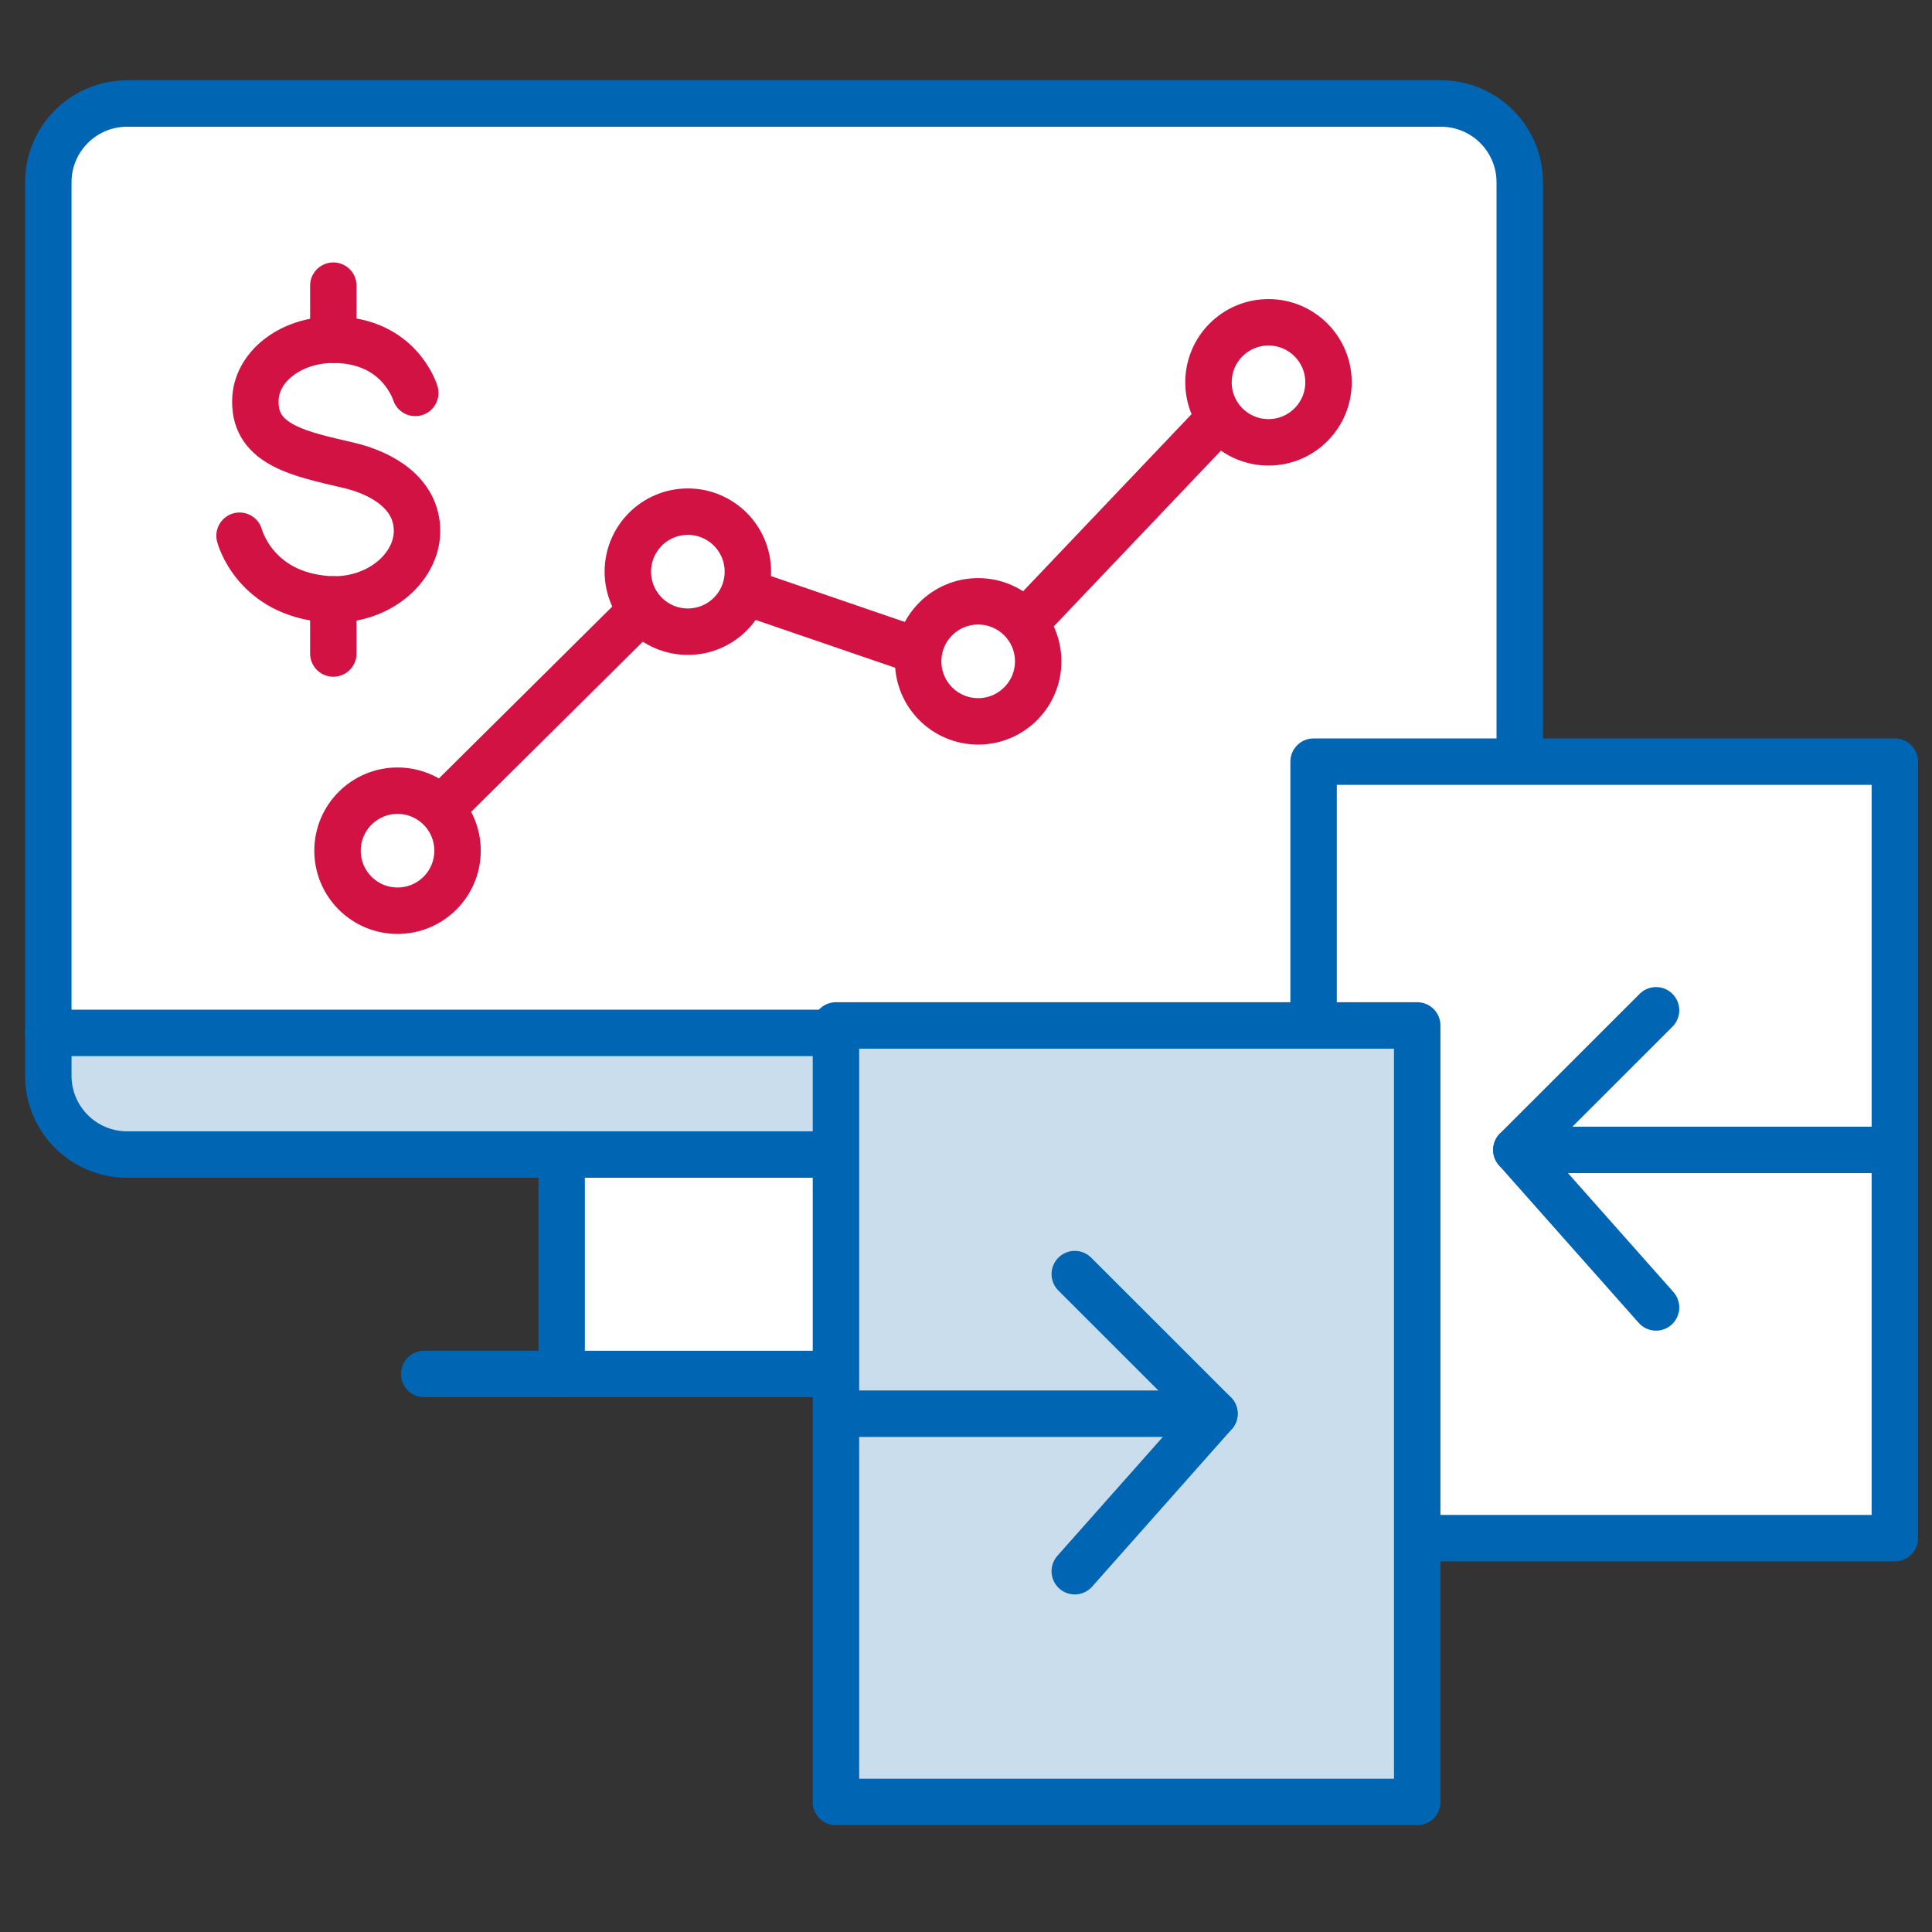
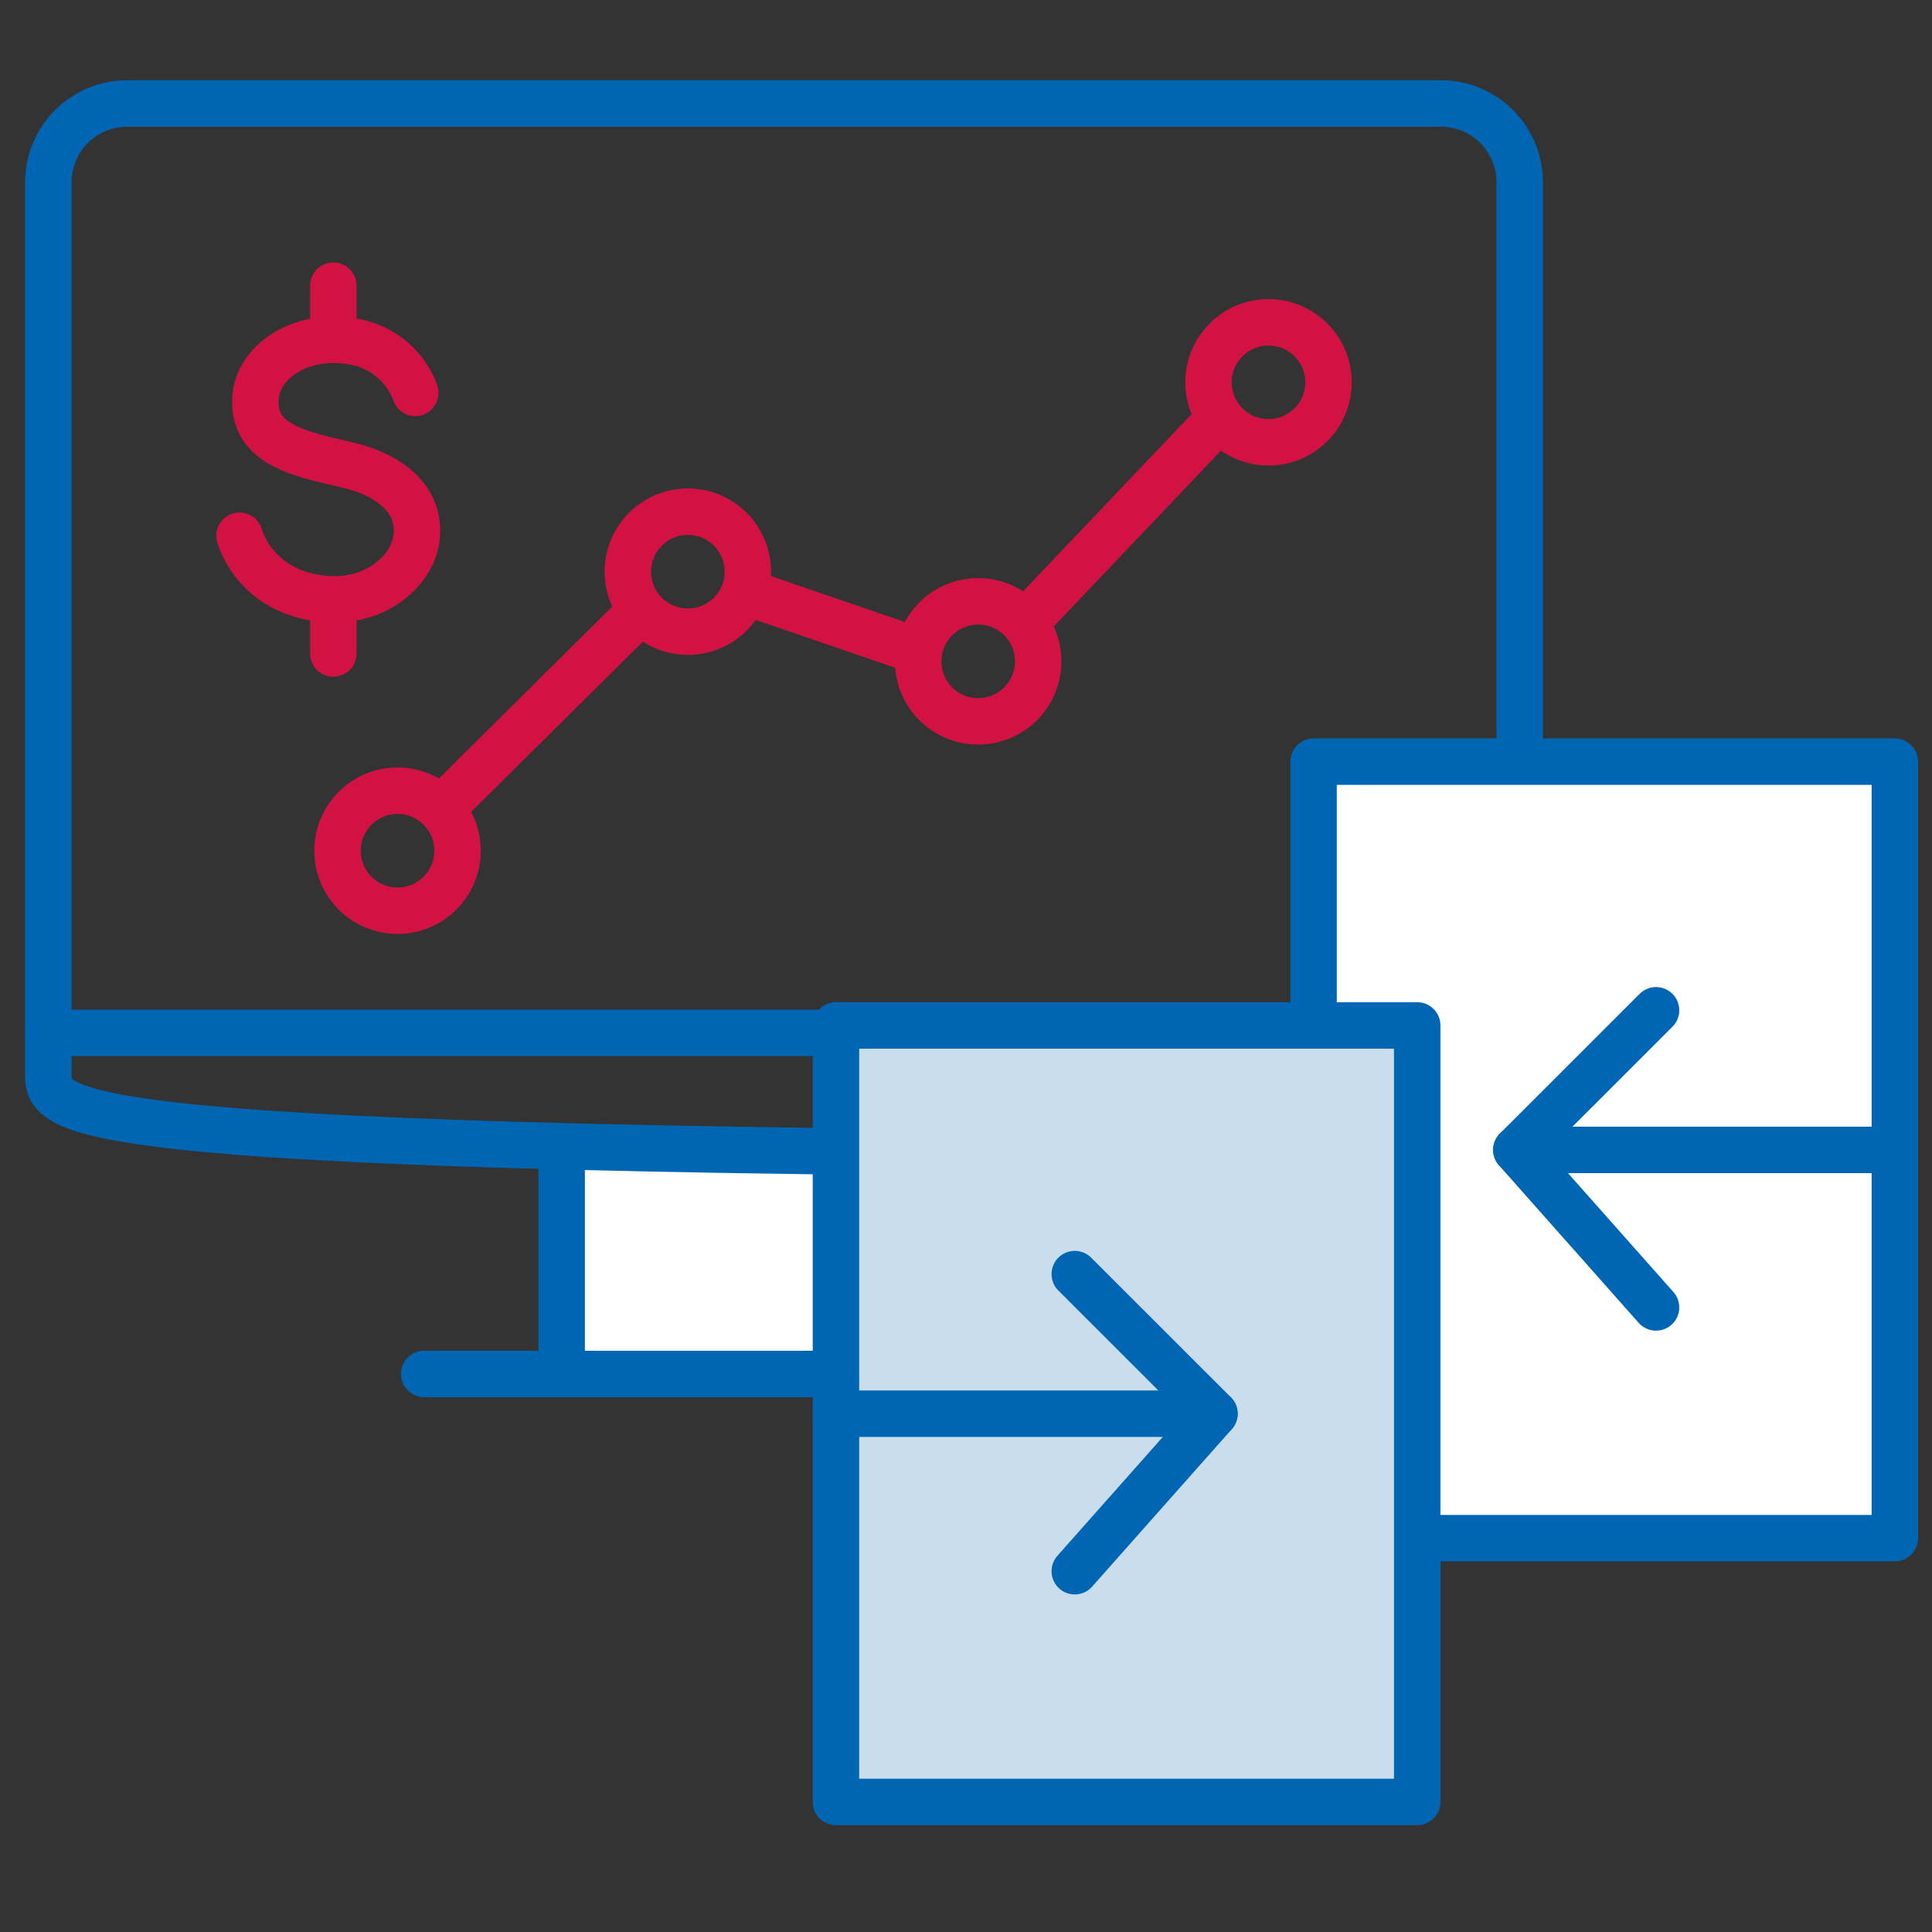
<svg xmlns="http://www.w3.org/2000/svg" width="104px" height="104px" viewBox="0 0 104 104" version="1.1">
  <rect x="0" y="0" width="104" height="104" fill="#333333" stroke="none" />
  <title>icon/feature1</title>
  <g id="icon/feature1" stroke="none" stroke-width="1" fill="none" fill-rule="evenodd">
    <g id="Group-33" transform="translate(2.6, 5.572)">
-       <path d="M74.965,56.577 L4.244,56.577 C1.9,56.577 0.001,54.678 0.001,52.334 L0.001,4.243 C0.001,1.899 1.9,0 4.244,0 L74.965,0 C77.309,0 79.208,1.899 79.208,4.243 L79.208,52.334 C79.208,54.678 77.309,56.577 74.965,56.577" id="Fill-3" fill="#FFFFFF" />
-       <path d="M75.958,56.577 L3.251,56.577 C1.456,56.577 0,55.121 0,53.326 L0,50.076 L79.209,50.076 L79.209,53.326 C79.209,55.121 77.753,56.577 75.958,56.577" id="Fill-4" fill="#CADDED" />
      <polygon id="Fill-5" fill="#FFFFFF" points="27.633 68.388 51.575 68.388 51.575 56.577 27.633 56.577" />
      <line x1="27.634" y1="56.577" x2="27.634" y2="68.388" id="Stroke-6" stroke="#0066B3" stroke-width="2.5" stroke-linecap="round" stroke-linejoin="round" />
      <line x1="51.575" y1="56.577" x2="51.575" y2="68.388" id="Stroke-7" stroke="#0066B3" stroke-width="2.5" stroke-linecap="round" stroke-linejoin="round" />
-       <path d="M74.965,56.577 L4.244,56.577 C1.9,56.577 0.001,54.678 0.001,52.334 L0.001,4.243 C0.001,1.899 1.9,0 4.244,0 L74.965,0 C77.309,0 79.208,1.899 79.208,4.243 L79.208,52.334 C79.208,54.678 77.309,56.577 74.965,56.577 Z" id="Stroke-8" stroke="#0066B3" stroke-width="2.5" stroke-linecap="round" stroke-linejoin="round" />
+       <path d="M74.965,56.577 C1.9,56.577 0.001,54.678 0.001,52.334 L0.001,4.243 C0.001,1.899 1.9,0 4.244,0 L74.965,0 C77.309,0 79.208,1.899 79.208,4.243 L79.208,52.334 C79.208,54.678 77.309,56.577 74.965,56.577 Z" id="Stroke-8" stroke="#0066B3" stroke-width="2.5" stroke-linecap="round" stroke-linejoin="round" />
      <line x1="0" y1="50.03" x2="79.208" y2="50.03" id="Stroke-9" stroke="#0066B3" stroke-width="2.5" stroke-linecap="round" stroke-linejoin="round" />
      <line x1="20.235" y1="68.388" x2="58.974" y2="68.388" id="Stroke-10" stroke="#0066B3" stroke-width="2.5" stroke-linecap="round" stroke-linejoin="round" />
      <path d="M22.03,40.222 C22.03,42.005 20.583,43.452 18.8,43.452 C17.015,43.452 15.569,42.005 15.569,40.222 C15.569,38.438 17.015,36.991 18.8,36.991 C20.583,36.991 22.03,38.438 22.03,40.222 Z" id="Stroke-11" stroke="#d21242" stroke-width="2.5" stroke-linecap="round" stroke-linejoin="round" />
      <path d="M37.658,25.202 C37.658,26.986 36.211,28.432 34.427,28.432 C32.642,28.432 31.197,26.986 31.197,25.202 C31.197,23.418 32.642,21.971 34.427,21.971 C36.211,21.971 37.658,23.418 37.658,25.202 Z" id="Stroke-12" stroke="#d21242" stroke-width="2.5" stroke-linecap="round" stroke-linejoin="round" />
      <path d="M53.286,30.028 C53.286,31.812 51.839,33.259 50.055,33.259 C48.27,33.259 46.825,31.812 46.825,30.028 C46.825,28.245 48.27,26.798 50.055,26.798 C51.839,26.798 53.286,28.245 53.286,30.028 Z" id="Stroke-13" stroke="#d21242" stroke-width="2.5" stroke-linecap="round" stroke-linejoin="round" />
      <path d="M68.914,15.008 C68.914,16.792 67.467,18.239 65.683,18.239 C63.898,18.239 62.453,16.792 62.453,15.008 C62.453,13.225 63.898,11.778 65.683,11.778 C67.467,11.778 68.914,13.225 68.914,15.008 Z" id="Stroke-14" stroke="#d21242" stroke-width="2.5" stroke-linecap="round" stroke-linejoin="round" />
      <line x1="21.151" y1="37.968" x2="31.879" y2="27.332" id="Stroke-15" stroke="#d21242" stroke-width="2.5" stroke-linecap="round" stroke-linejoin="round" />
      <line x1="37.531" y1="26.29" x2="46.702" y2="29.434" id="Stroke-16" stroke="#d21242" stroke-width="2.5" stroke-linecap="round" stroke-linejoin="round" />
      <line x1="52.609" y1="27.927" x2="62.913" y2="17.094" id="Stroke-17" stroke="#d21242" stroke-width="2.5" stroke-linecap="round" stroke-linejoin="round" />
      <path d="M10.295,23.266 C10.295,23.266 11.101,26.412 15.039,26.683 C17.688,26.865 19.848,25.037 19.848,23.008 C19.848,20.978 17.956,19.89 16.156,19.472 C13.556,18.866 11.109,18.389 11.146,16.025 C11.146,14.199 13.024,12.717 15.343,12.717 C18.908,12.717 19.754,15.578 19.754,15.578" id="Stroke-18" stroke="#d21242" stroke-width="2.5" stroke-linecap="round" stroke-linejoin="round" />
      <line x1="15.343" y1="9.805" x2="15.343" y2="12.717" id="Stroke-19" stroke="#d21242" stroke-width="2.5" stroke-linecap="round" stroke-linejoin="round" />
      <line x1="15.343" y1="26.695" x2="15.343" y2="29.607" id="Stroke-20" stroke="#d21242" stroke-width="2.5" stroke-linecap="round" stroke-linejoin="round" />
    </g>
    <g id="Group-13" transform="translate(45, 41)">
      <polygon id="Fill-1" fill="#FFFFFF" points="25.711 41.8 57 41.8 57 0 25.711 0" />
      <polygon id="Stroke-2" stroke="#0066B3" stroke-width="2.5" stroke-linejoin="round" points="25.711 41.8 57 41.8 57 0 25.711 0" />
      <polyline id="Stroke-4" stroke="#0066B3" stroke-width="2.5" stroke-linecap="round" stroke-linejoin="round" points="44.145 13.384 36.626 20.9 44.145 29.379" />
      <line x1="57" y1="20.9" x2="36.626" y2="20.9" id="Stroke-5" stroke="#0066B3" stroke-width="2.5" stroke-linecap="round" stroke-linejoin="round" />
      <polygon id="Fill-7" fill="#CADDED" points="0 56 31.289 56 31.289 14.2 0 14.2" />
      <polygon id="Stroke-8" stroke="#0066B3" stroke-width="2.5" stroke-linejoin="round" points="0 56 31.289 56 31.289 14.2 0 14.2" />
      <polyline id="Stroke-10" stroke="#0066B3" stroke-width="2.5" stroke-linecap="round" stroke-linejoin="round" points="12.855 27.585 20.374 35.1 12.855 43.579" />
      <line x1="0" y1="35.1" x2="20.374" y2="35.1" id="Stroke-11" stroke="#0066B3" stroke-width="2.5" stroke-linecap="round" stroke-linejoin="round" />
    </g>
  </g>
</svg>